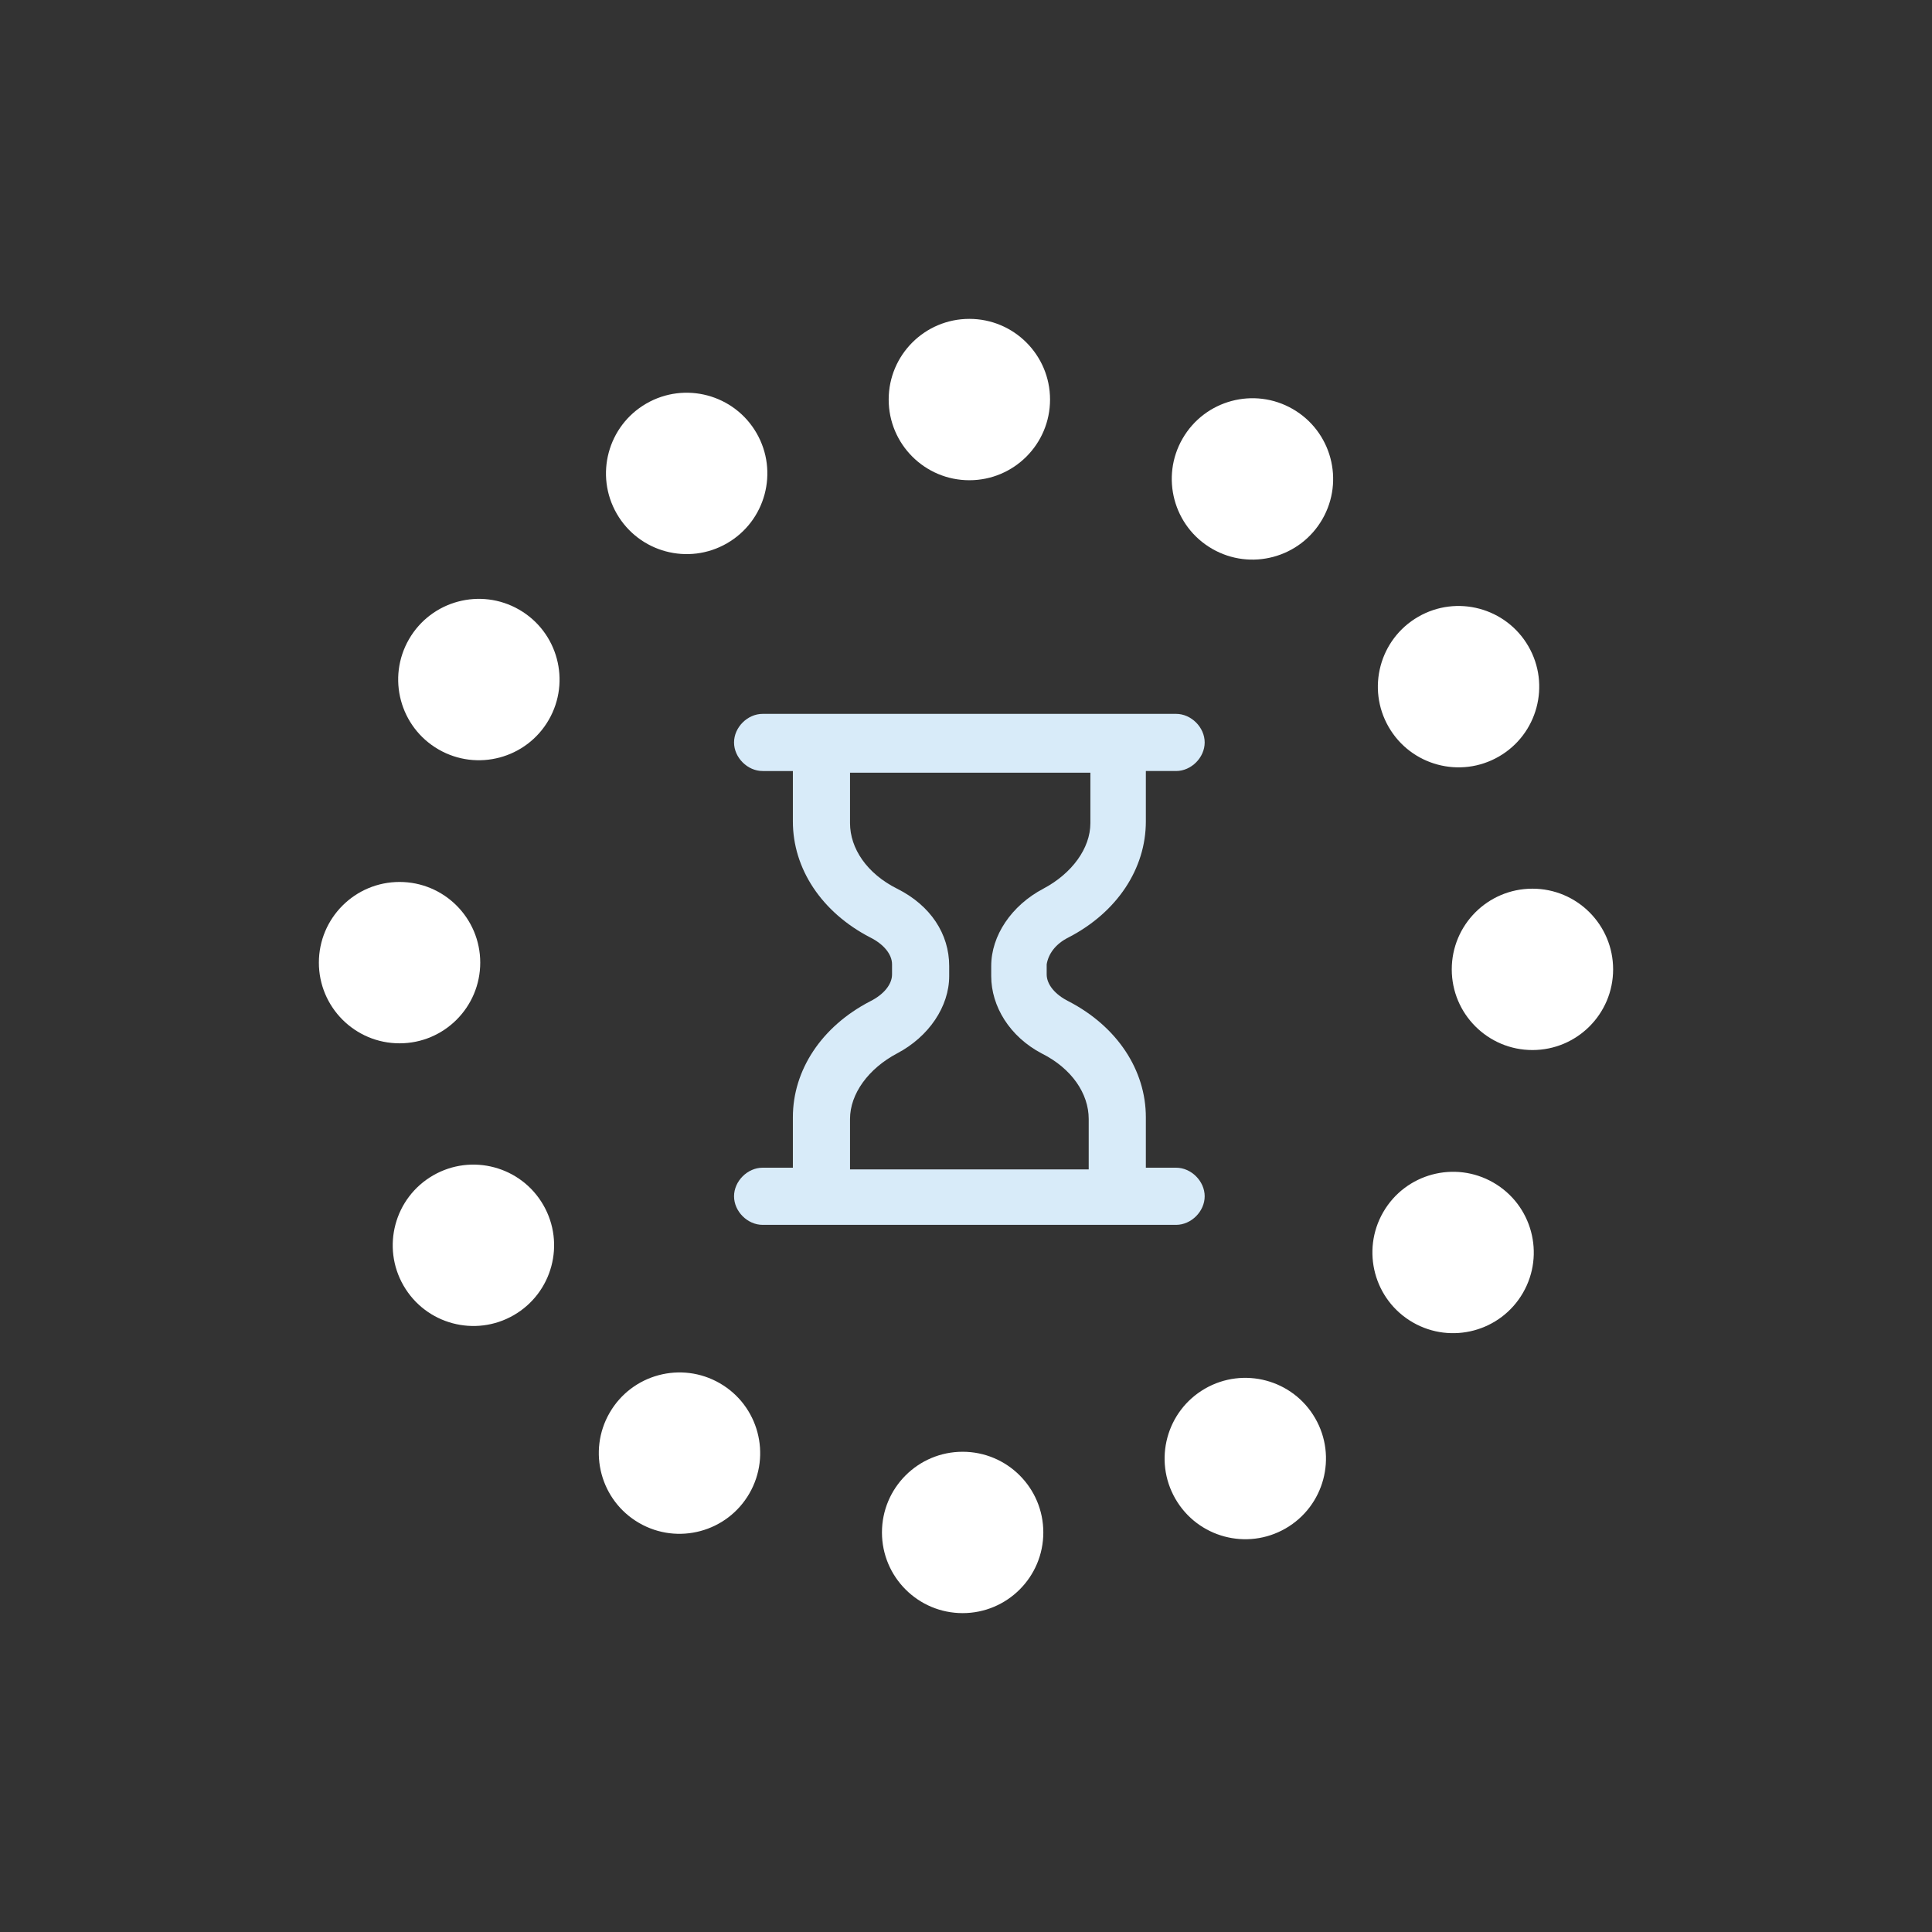
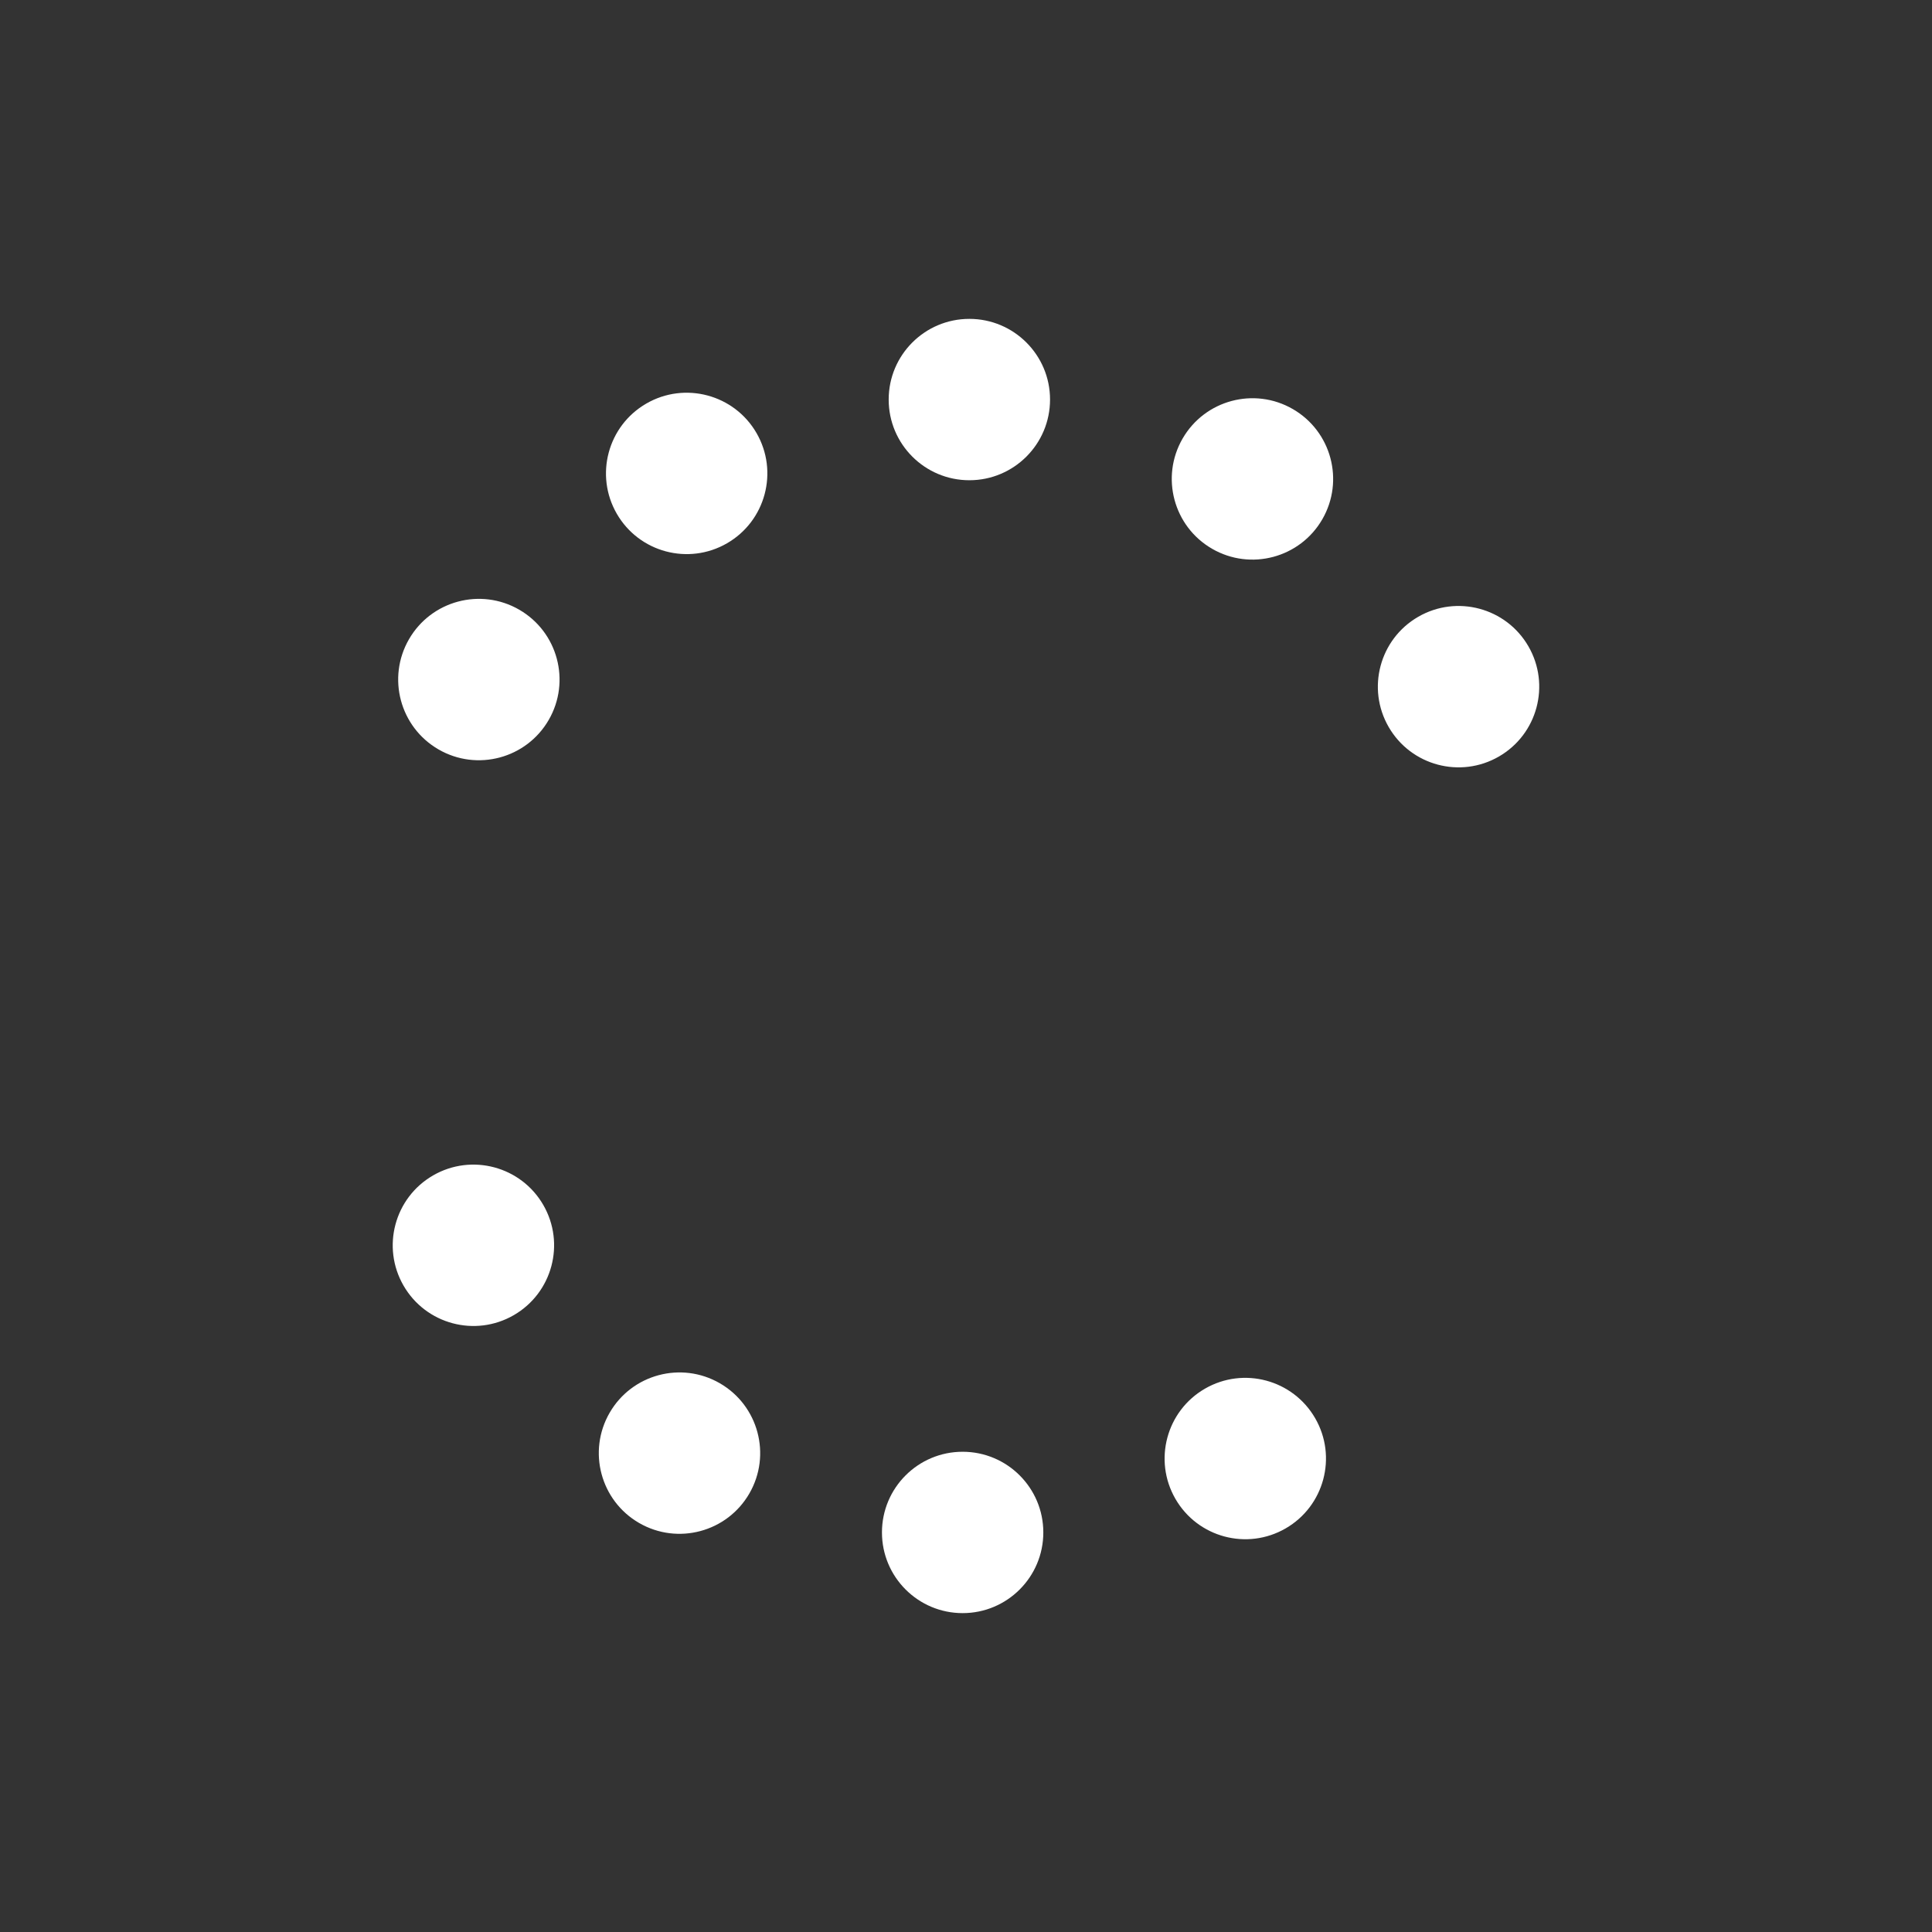
<svg xmlns="http://www.w3.org/2000/svg" xml:space="preserve" viewBox="0 0 100 100" y="0" x="0" id="圖層_1" version="1.1" style="height: 100%; width: 100%; background: none; shape-rendering: auto;" width="120px" height="120px">
  <rect x="0" y="0" width="100" height="100" fill="#333333" stroke="none" />
  <g class="ldl-scale" style="transform-origin: 50% 50%; transform: rotate(0deg) scale(0.87, 0.87);">
    <g class="ldl-ani">
      <g class="ldl-layer">
        <g class="ldl-ani" style="transform-origin: 50px 50px; transform: rotate(0deg); animation: 4s linear -3.372s infinite normal forwards running spin-53bb3d85-3c2f-4e49-97bc-672a3e72e820;">
-           <path fill="#666" d="M56.1 48.3c2.9-1.5 4.6-4.1 4.6-6.9v-3h1.8c.9 0 1.7-.8 1.7-1.7 0-.9-.8-1.7-1.7-1.7H37.9c-.9 0-1.7.8-1.7 1.7 0 .9.8 1.7 1.7 1.7h1.8v3c0 2.8 1.7 5.4 4.6 6.9.8.4 1.3 1 1.3 1.6v.6c0 .6-.5 1.2-1.3 1.6-2.9 1.5-4.6 4.1-4.6 6.9v3h-1.8c-.9 0-1.7.8-1.7 1.7s.8 1.7 1.7 1.7h24.6c.9 0 1.7-.8 1.7-1.7s-.8-1.7-1.7-1.7h-1.8v-3c0-2.8-1.7-5.4-4.6-6.9-.8-.4-1.3-1-1.3-1.6v-.6c.1-.6.5-1.2 1.3-1.6zm-1.6 6.9c1.8.9 2.8 2.4 2.8 3.9v3H43.1v-3c0-1.5 1.1-3 2.8-3.9 1.9-1 3.1-2.8 3.1-4.6V50c0-1.9-1.1-3.6-3.1-4.6-1.8-.9-2.8-2.4-2.8-3.9v-3h14.3v3c0 1.5-1.1 3-2.8 3.9-1.9 1-3.1 2.8-3.1 4.6v.6c0 1.8 1.1 3.6 3 4.6z" style="fill: rgb(216, 235, 249);" />
-         </g>
+           </g>
      </g>
      <g class="ldl-layer">
        <g class="ldl-ani" style="transform-origin: 50px 50px; transform: rotate(0deg); animation: 4s linear -3.425s infinite normal forwards running spin-53bb3d85-3c2f-4e49-97bc-672a3e72e820;">
          <circle fill="#333" r="4.8" cy="16.3" cx="50.2" style="fill: rgb(255, 255, 255);" />
        </g>
      </g>
      <g class="ldl-layer">
        <g class="ldl-ani" style="transform-origin: 50px 50px; transform: rotate(0deg); animation: 4s linear -3.477s infinite normal forwards running spin-53bb3d85-3c2f-4e49-97bc-672a3e72e820;">
          <circle r="4.8" fill="#333" cy="20.7" cx="33.4" transform="rotate(-30 33.38 20.732)" style="fill: rgb(255, 255, 255);" />
        </g>
      </g>
      <g class="ldl-layer">
        <g class="ldl-ani" style="transform-origin: 50px 50px; transform: rotate(0deg); animation: 4s linear -3.529s infinite normal forwards running spin-53bb3d85-3c2f-4e49-97bc-672a3e72e820;">
          <circle r="4.8" fill="#333" cy="33" cx="21" transform="rotate(-60 20.973 32.963)" style="fill: rgb(255, 255, 255);" />
        </g>
      </g>
      <g class="ldl-layer">
        <g class="ldl-ani" style="transform-origin: 50px 50px; transform: rotate(0deg); animation: 4s linear -3.582s infinite normal forwards running spin-53bb3d85-3c2f-4e49-97bc-672a3e72e820;">
-           <circle fill="#333" r="4.8" cy="49.8" cx="16.3" style="fill: rgb(255, 255, 255);" />
-         </g>
+           </g>
      </g>
      <g class="ldl-layer">
        <g class="ldl-ani" style="transform-origin: 50px 50px; transform: rotate(0deg); animation: 4s linear -3.634s infinite normal forwards running spin-53bb3d85-3c2f-4e49-97bc-672a3e72e820;">
          <circle r="4.8" fill="#333" cy="66.6" cx="20.7" transform="rotate(-30 20.728 66.619)" style="fill: rgb(255, 255, 255);" />
        </g>
      </g>
      <g class="ldl-layer">
        <g class="ldl-ani" style="transform-origin: 50px 50px; transform: rotate(0deg); animation: 4s linear -3.686s infinite normal forwards running spin-53bb3d85-3c2f-4e49-97bc-672a3e72e820;">
          <circle r="4.8" fill="#333" cy="79" cx="33" transform="rotate(-60 32.961 79.03)" style="fill: rgb(255, 255, 255);" />
        </g>
      </g>
      <g class="ldl-layer">
        <g class="ldl-ani" style="transform-origin: 50px 50px; transform: rotate(0deg); animation: 4s linear -3.738s infinite normal forwards running spin-53bb3d85-3c2f-4e49-97bc-672a3e72e820;">
          <circle fill="#333" r="4.8" cy="83.7" cx="49.8" style="fill: rgb(255, 255, 255);" />
        </g>
      </g>
      <g class="ldl-layer">
        <g class="ldl-ani" style="transform-origin: 50px 50px; transform: rotate(0deg); animation: 4s linear -3.791s infinite normal forwards running spin-53bb3d85-3c2f-4e49-97bc-672a3e72e820;">
          <circle r="4.8" fill="#333" cy="79.3" cx="66.6" transform="rotate(-30 66.614 79.271)" style="fill: rgb(255, 255, 255);" />
        </g>
      </g>
      <g class="ldl-layer">
        <g class="ldl-ani" style="transform-origin: 50px 50px; transform: rotate(0deg); animation: 4s linear -3.843s infinite normal forwards running spin-53bb3d85-3c2f-4e49-97bc-672a3e72e820;">
-           <circle r="4.8" fill="#333" cy="67" cx="79" transform="rotate(-60 79.028 67.04)" style="fill: rgb(255, 255, 255);" />
-         </g>
+           </g>
      </g>
      <g class="ldl-layer">
        <g class="ldl-ani" style="transform-origin: 50px 50px; transform: rotate(0deg); animation: 4s linear -3.895s infinite normal forwards running spin-53bb3d85-3c2f-4e49-97bc-672a3e72e820;">
-           <circle fill="#333" r="4.8" cy="50.2" cx="83.7" style="fill: rgb(255, 255, 255);" />
-         </g>
+           </g>
      </g>
      <g class="ldl-layer">
        <g class="ldl-ani" style="transform-origin: 50px 50px; transform: rotate(0deg); animation: 4s linear -3.948s infinite normal forwards running spin-53bb3d85-3c2f-4e49-97bc-672a3e72e820;">
          <circle r="4.8" fill="#333" cy="33.4" cx="79.3" transform="rotate(-30 79.267 33.384)" style="fill: rgb(255, 255, 255);" />
        </g>
      </g>
      <g class="ldl-layer">
        <g class="ldl-ani" style="transform-origin: 50px 50px; transform: rotate(0deg); animation: 4s linear -4s infinite normal forwards running spin-53bb3d85-3c2f-4e49-97bc-672a3e72e820;">
          <circle r="4.8" fill="#333" cy="21" cx="67" transform="rotate(-60 67.04 20.974)" style="fill: rgb(255, 255, 255);" />
        </g>
      </g>
    </g>
  </g>
  <style id="spin-53bb3d85-3c2f-4e49-97bc-672a3e72e820" data-anikit="">@keyframes spin-53bb3d85-3c2f-4e49-97bc-672a3e72e820
{
  0% {
    animation-timing-function: cubic-bezier(0.586,0.07,0.414,0.93);
    transform: rotate(0deg);
  }
  100% {
    transform: rotate(360deg);
  }
}</style>
</svg>